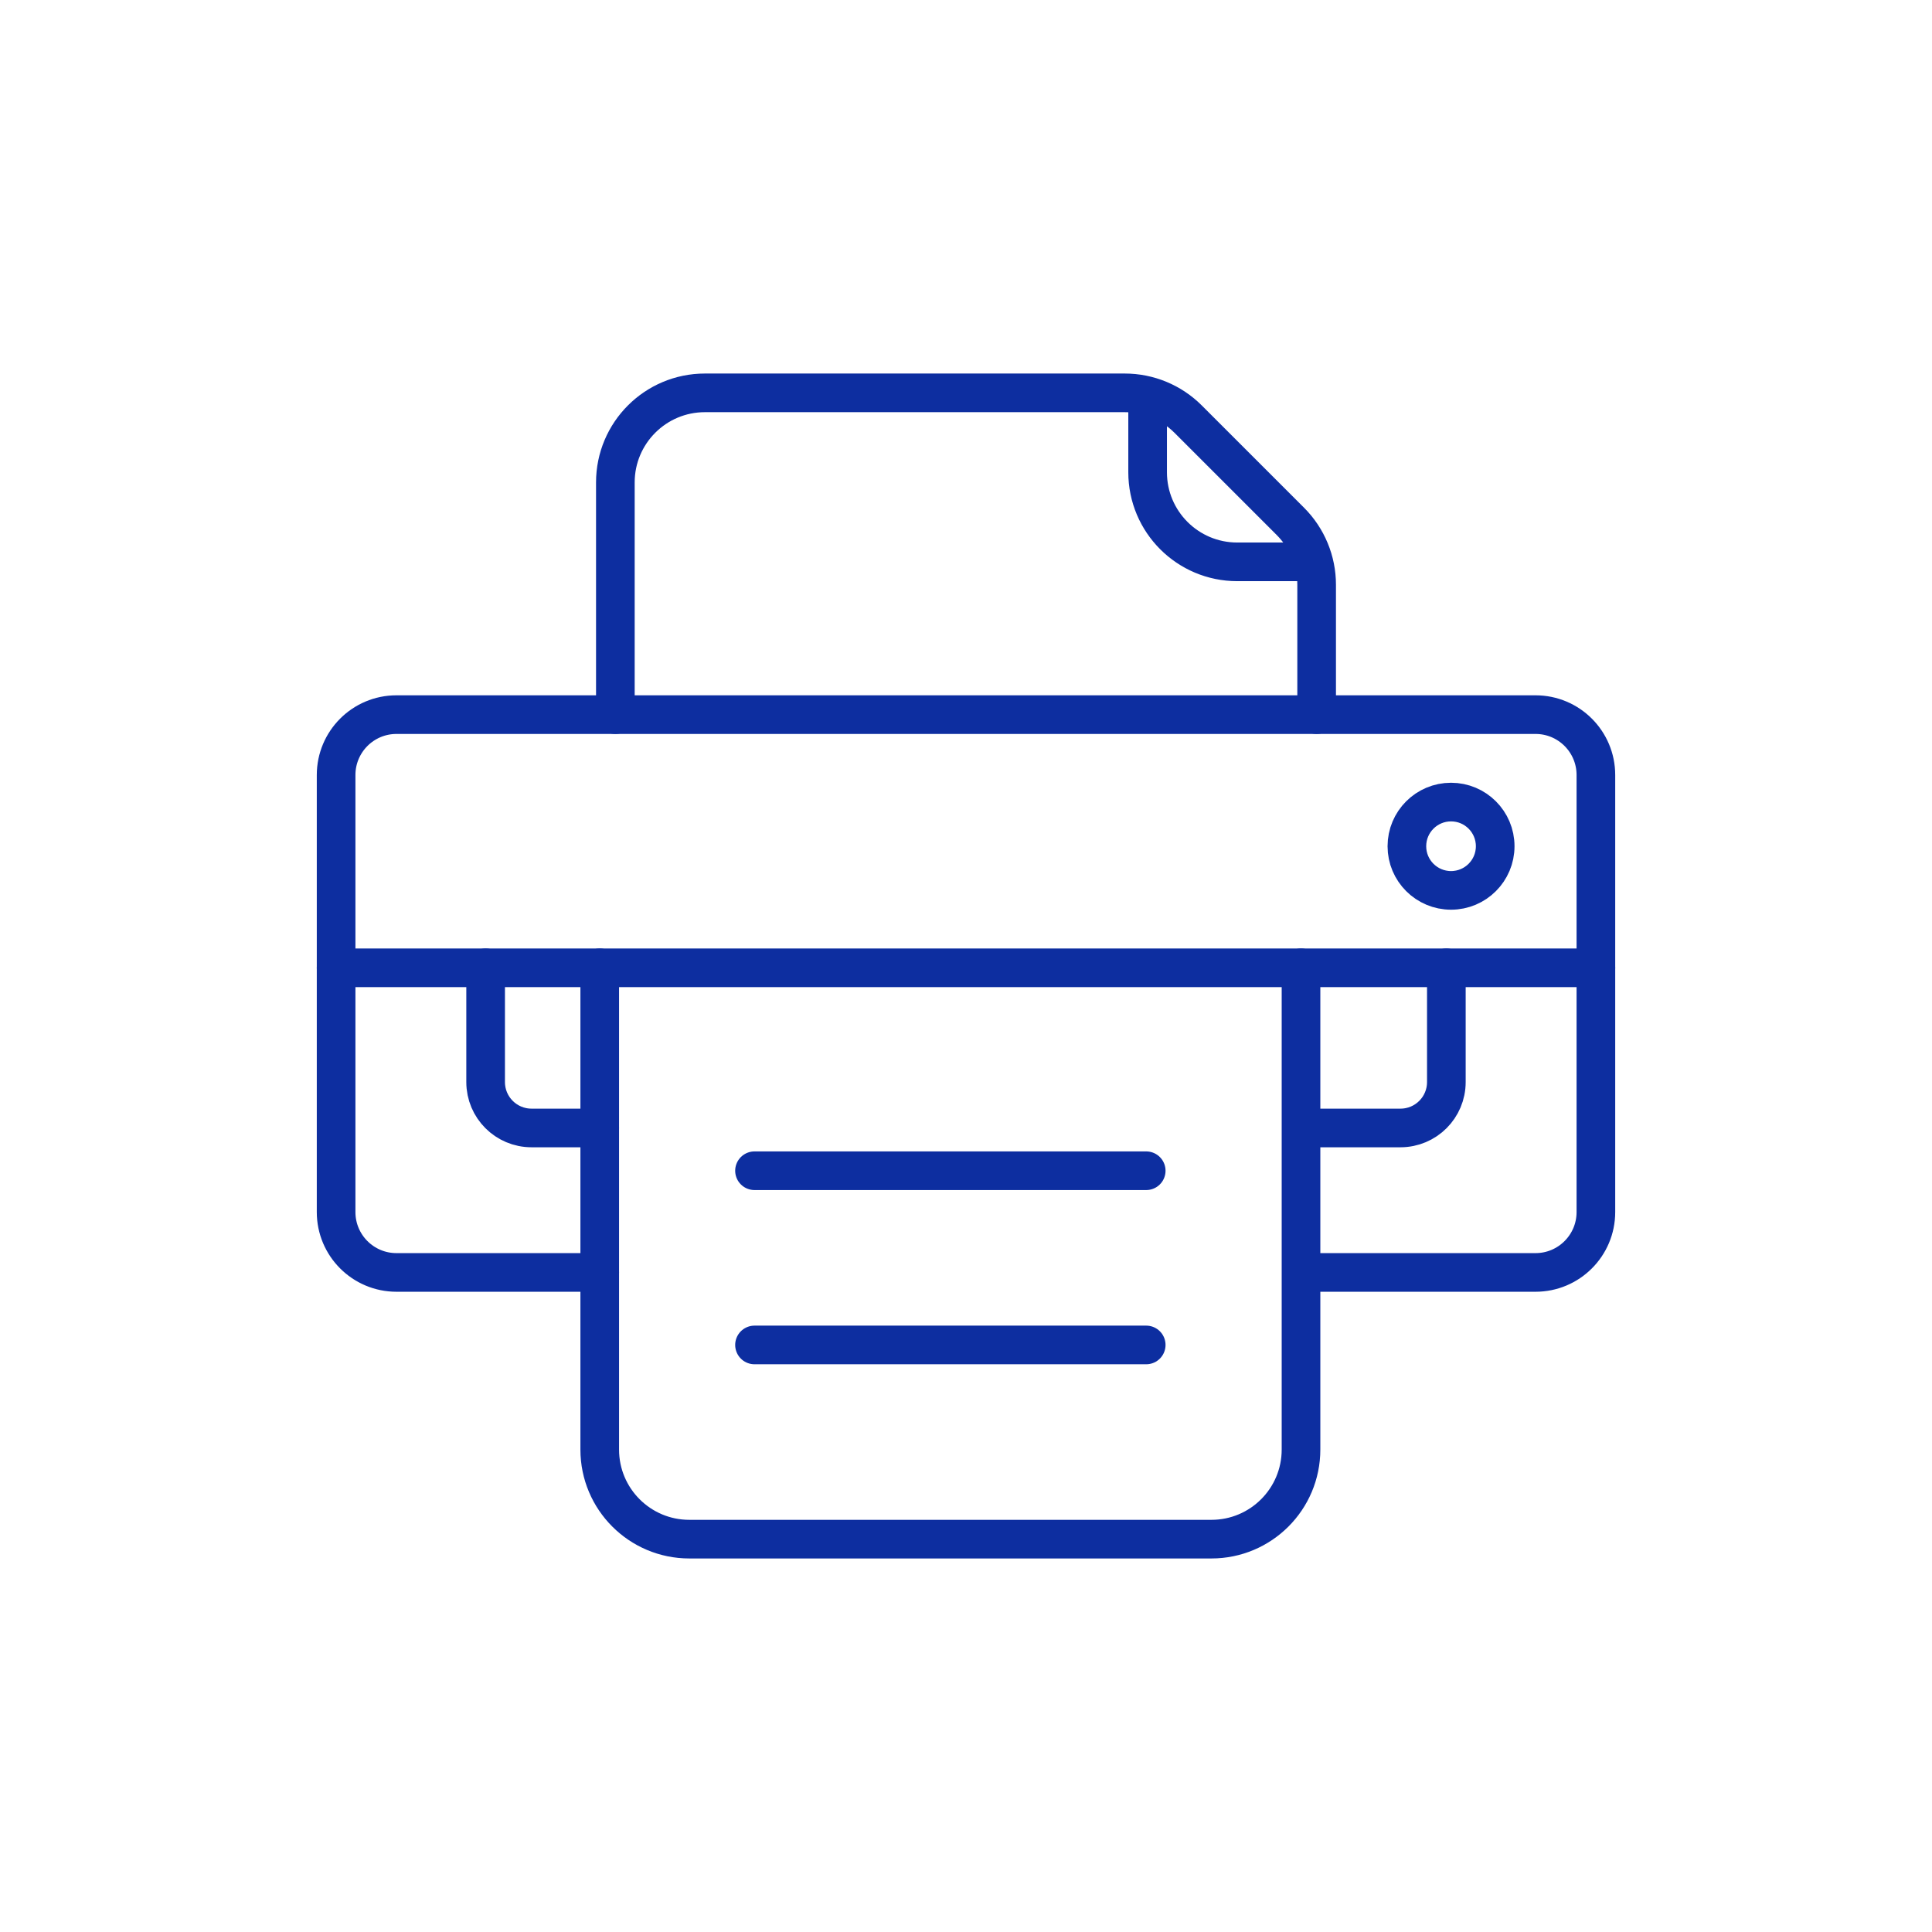
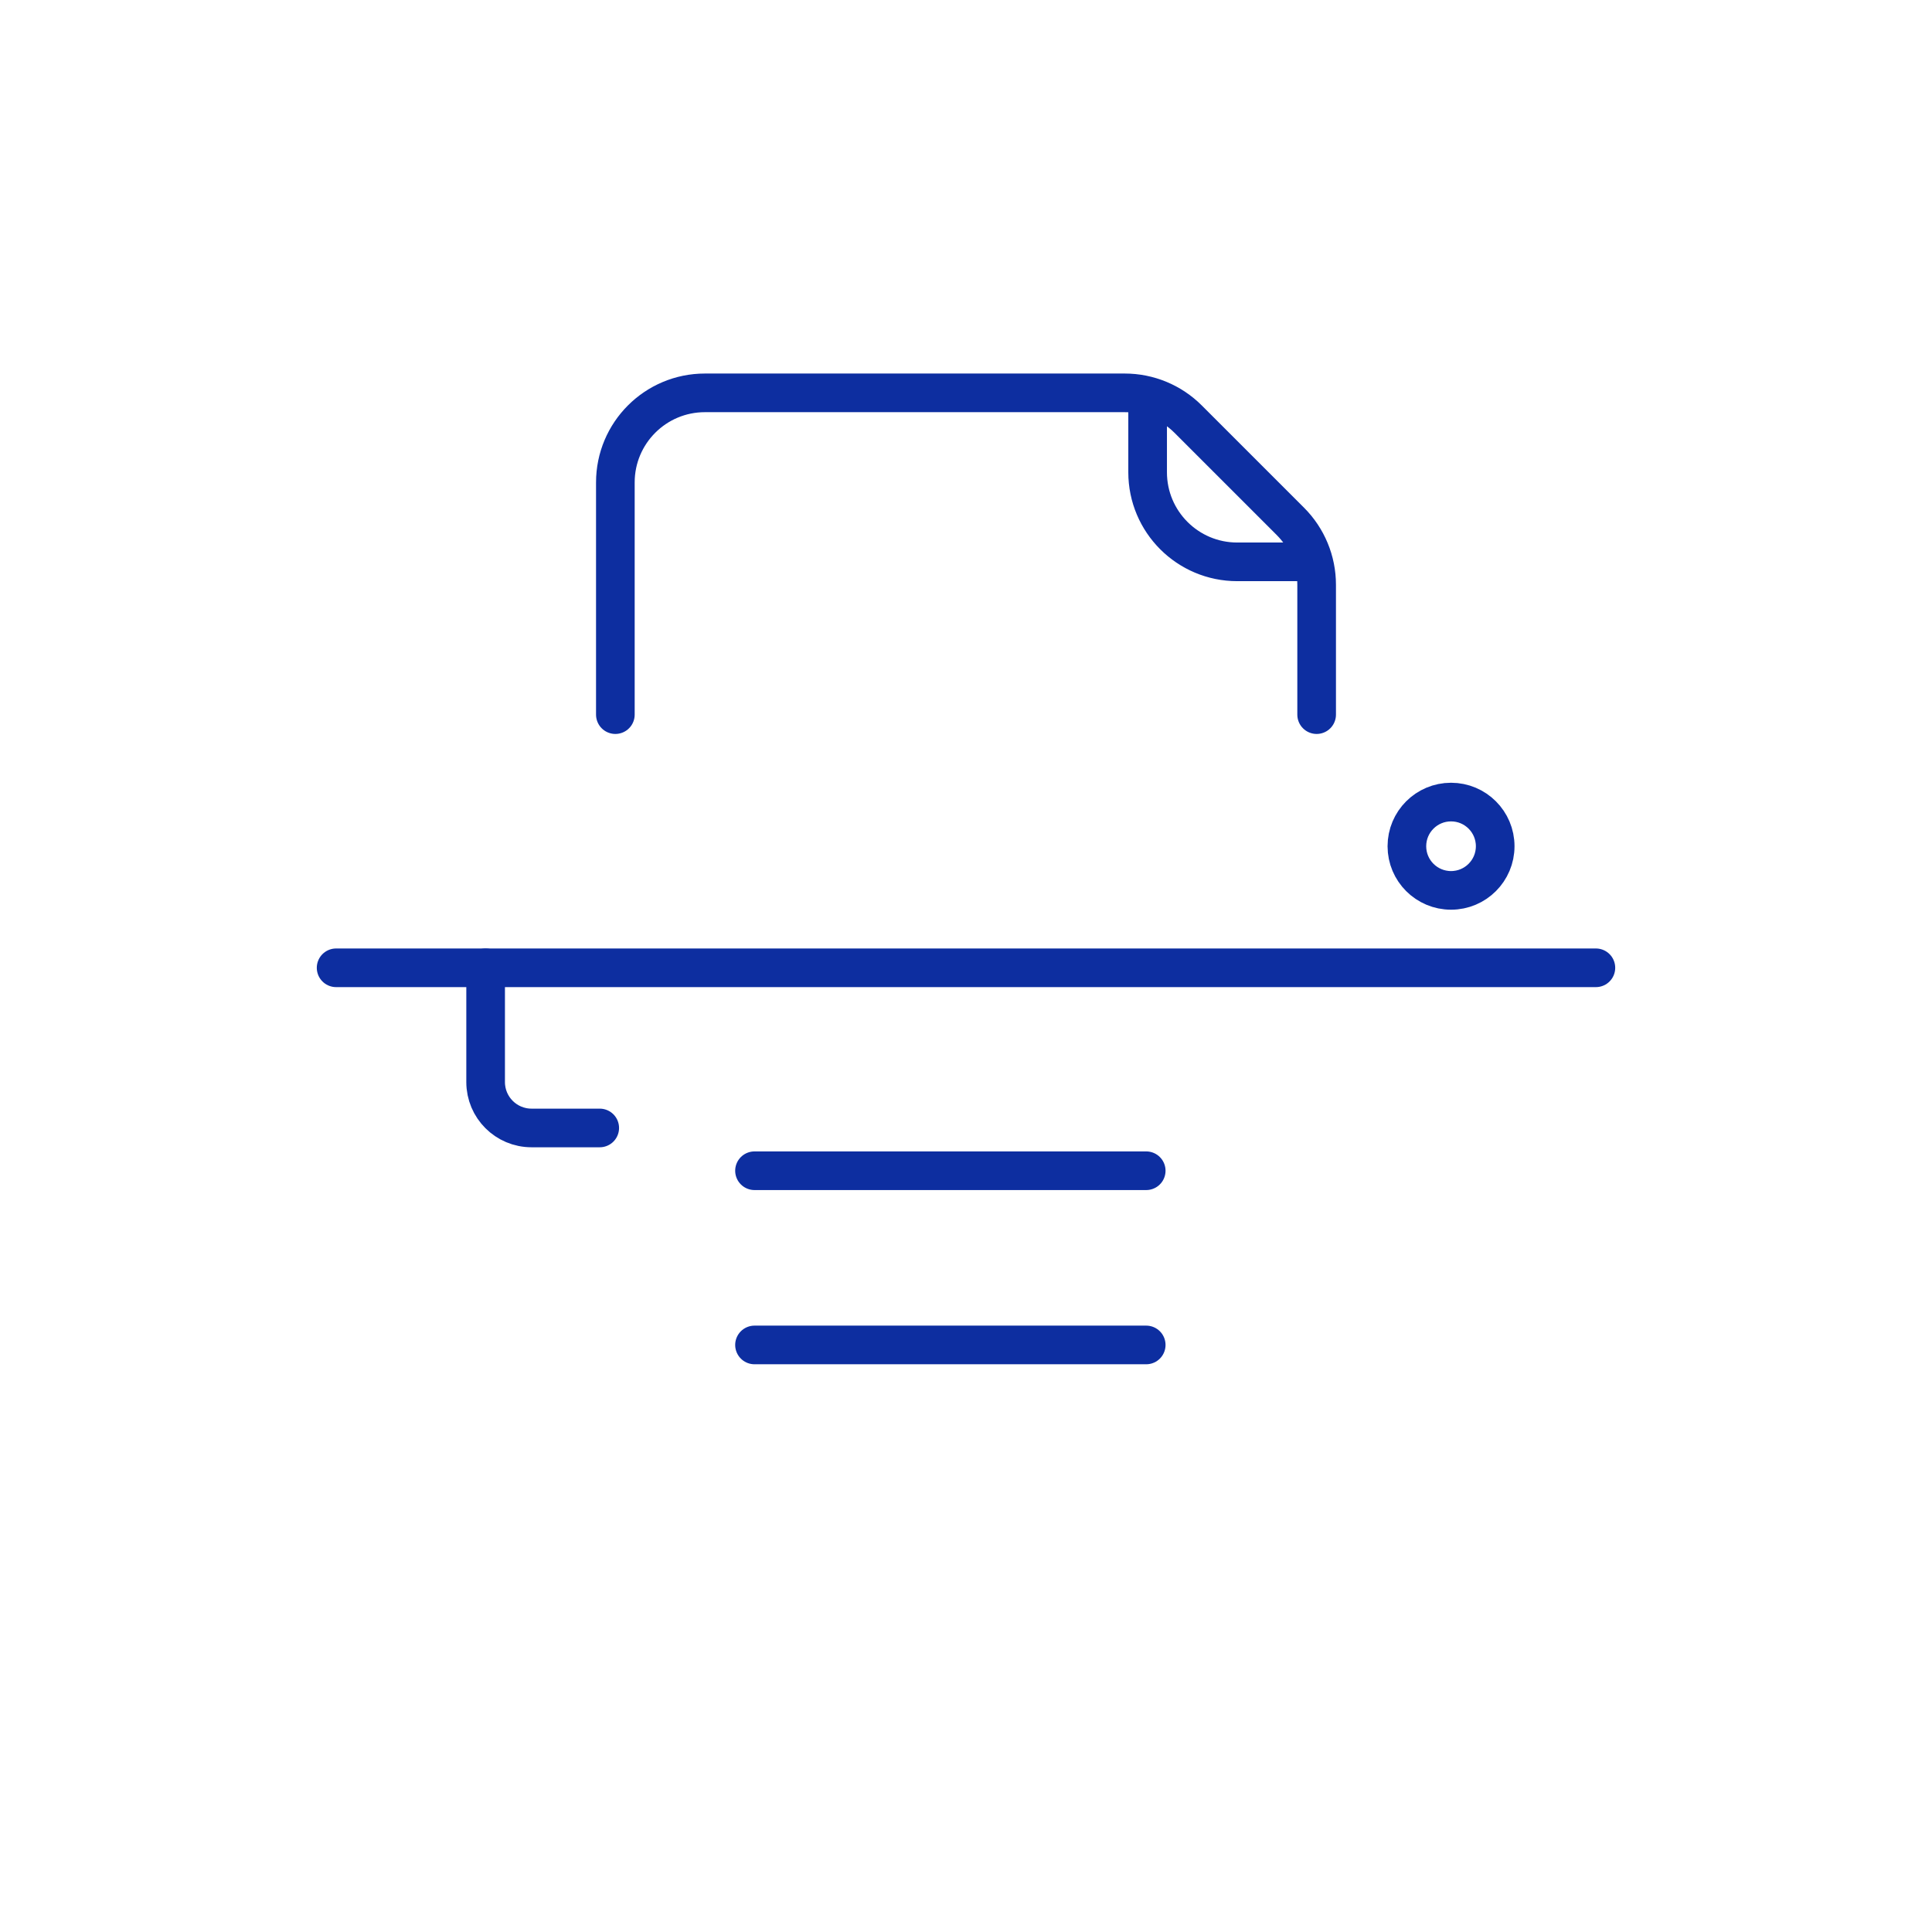
<svg xmlns="http://www.w3.org/2000/svg" width="100px" height="100px" viewBox="0 0 100 100" version="1.1">
  <title>icon-category-scanner-hover</title>
  <desc>Created with Sketch.</desc>
  <g id="icon-category-scanner-hover" stroke="none" stroke-width="1" fill="none" fill-rule="evenodd" stroke-linecap="round" stroke-linejoin="round">
-     <path d="M31.042,65.861 L20.521,65.861 C18.796,65.861 17.397,64.462 17.397,62.737 L17.397,40.114 C17.397,38.388 18.796,36.989 20.521,36.989 L79.479,36.989 C81.204,36.989 82.603,38.388 82.603,40.114 L82.603,62.737 C82.603,64.462 81.204,65.861 79.479,65.861 L67.413,65.861" id="Path" stroke="#0D2EA0" stroke-width="2" />
    <path d="M31.042,58.383 L27.511,58.383 C26.2,58.383 25.136,57.32 25.136,56.008 L25.136,50.093" id="Path" stroke="#0D2EA0" stroke-width="2" />
-     <path d="M74.863,50.093 L74.863,56.009 C74.863,57.32 73.8,58.383 72.489,58.383 L67.413,58.383" id="Path" stroke="#0D2EA0" stroke-width="2" />
    <path d="M17.397,50.093 L82.603,50.093" id="Path" stroke="#0D2EA0" stroke-width="2" />
    <path d="M77.391,43.801 C77.391,45.063 76.368,46.086 75.106,46.086 C73.843,46.086 72.82,45.063 72.82,43.801 C72.82,42.538 73.843,41.515 75.106,41.515 C76.368,41.515 77.391,42.538 77.391,43.801 Z" id="Path" stroke="#0D2EA0" stroke-width="2" />
-     <path d="M67.34,50.093 L67.34,75.029 C67.34,77.591 65.264,79.666 62.703,79.666 L35.678,79.666 C33.118,79.666 31.042,77.591 31.042,75.029 L31.042,50.093" id="Path" stroke="#0D2EA0" stroke-width="2" />
    <path d="M39.053,60.597 L59.328,60.597" id="Path" stroke="#0D2EA0" stroke-width="2" />
    <path d="M39.053,69.614 L59.328,69.614" id="Path" stroke="#0D2EA0" stroke-width="2" />
    <path d="M31.851,36.989 L31.851,24.97 C31.851,22.41 33.927,20.334 36.487,20.334 L58.217,20.334 C59.447,20.334 60.626,20.822 61.496,21.692 L66.791,26.987 C67.66,27.856 68.149,29.036 68.149,30.265 L68.149,36.989" id="Path" stroke="#0D2EA0" stroke-width="2" />
    <path d="M59.401,21.07 L59.401,24.445 C59.401,27.005 61.477,29.081 64.038,29.081 L67.413,29.081" id="Path" stroke="#0D2EA0" stroke-width="2" />
  </g>
</svg>